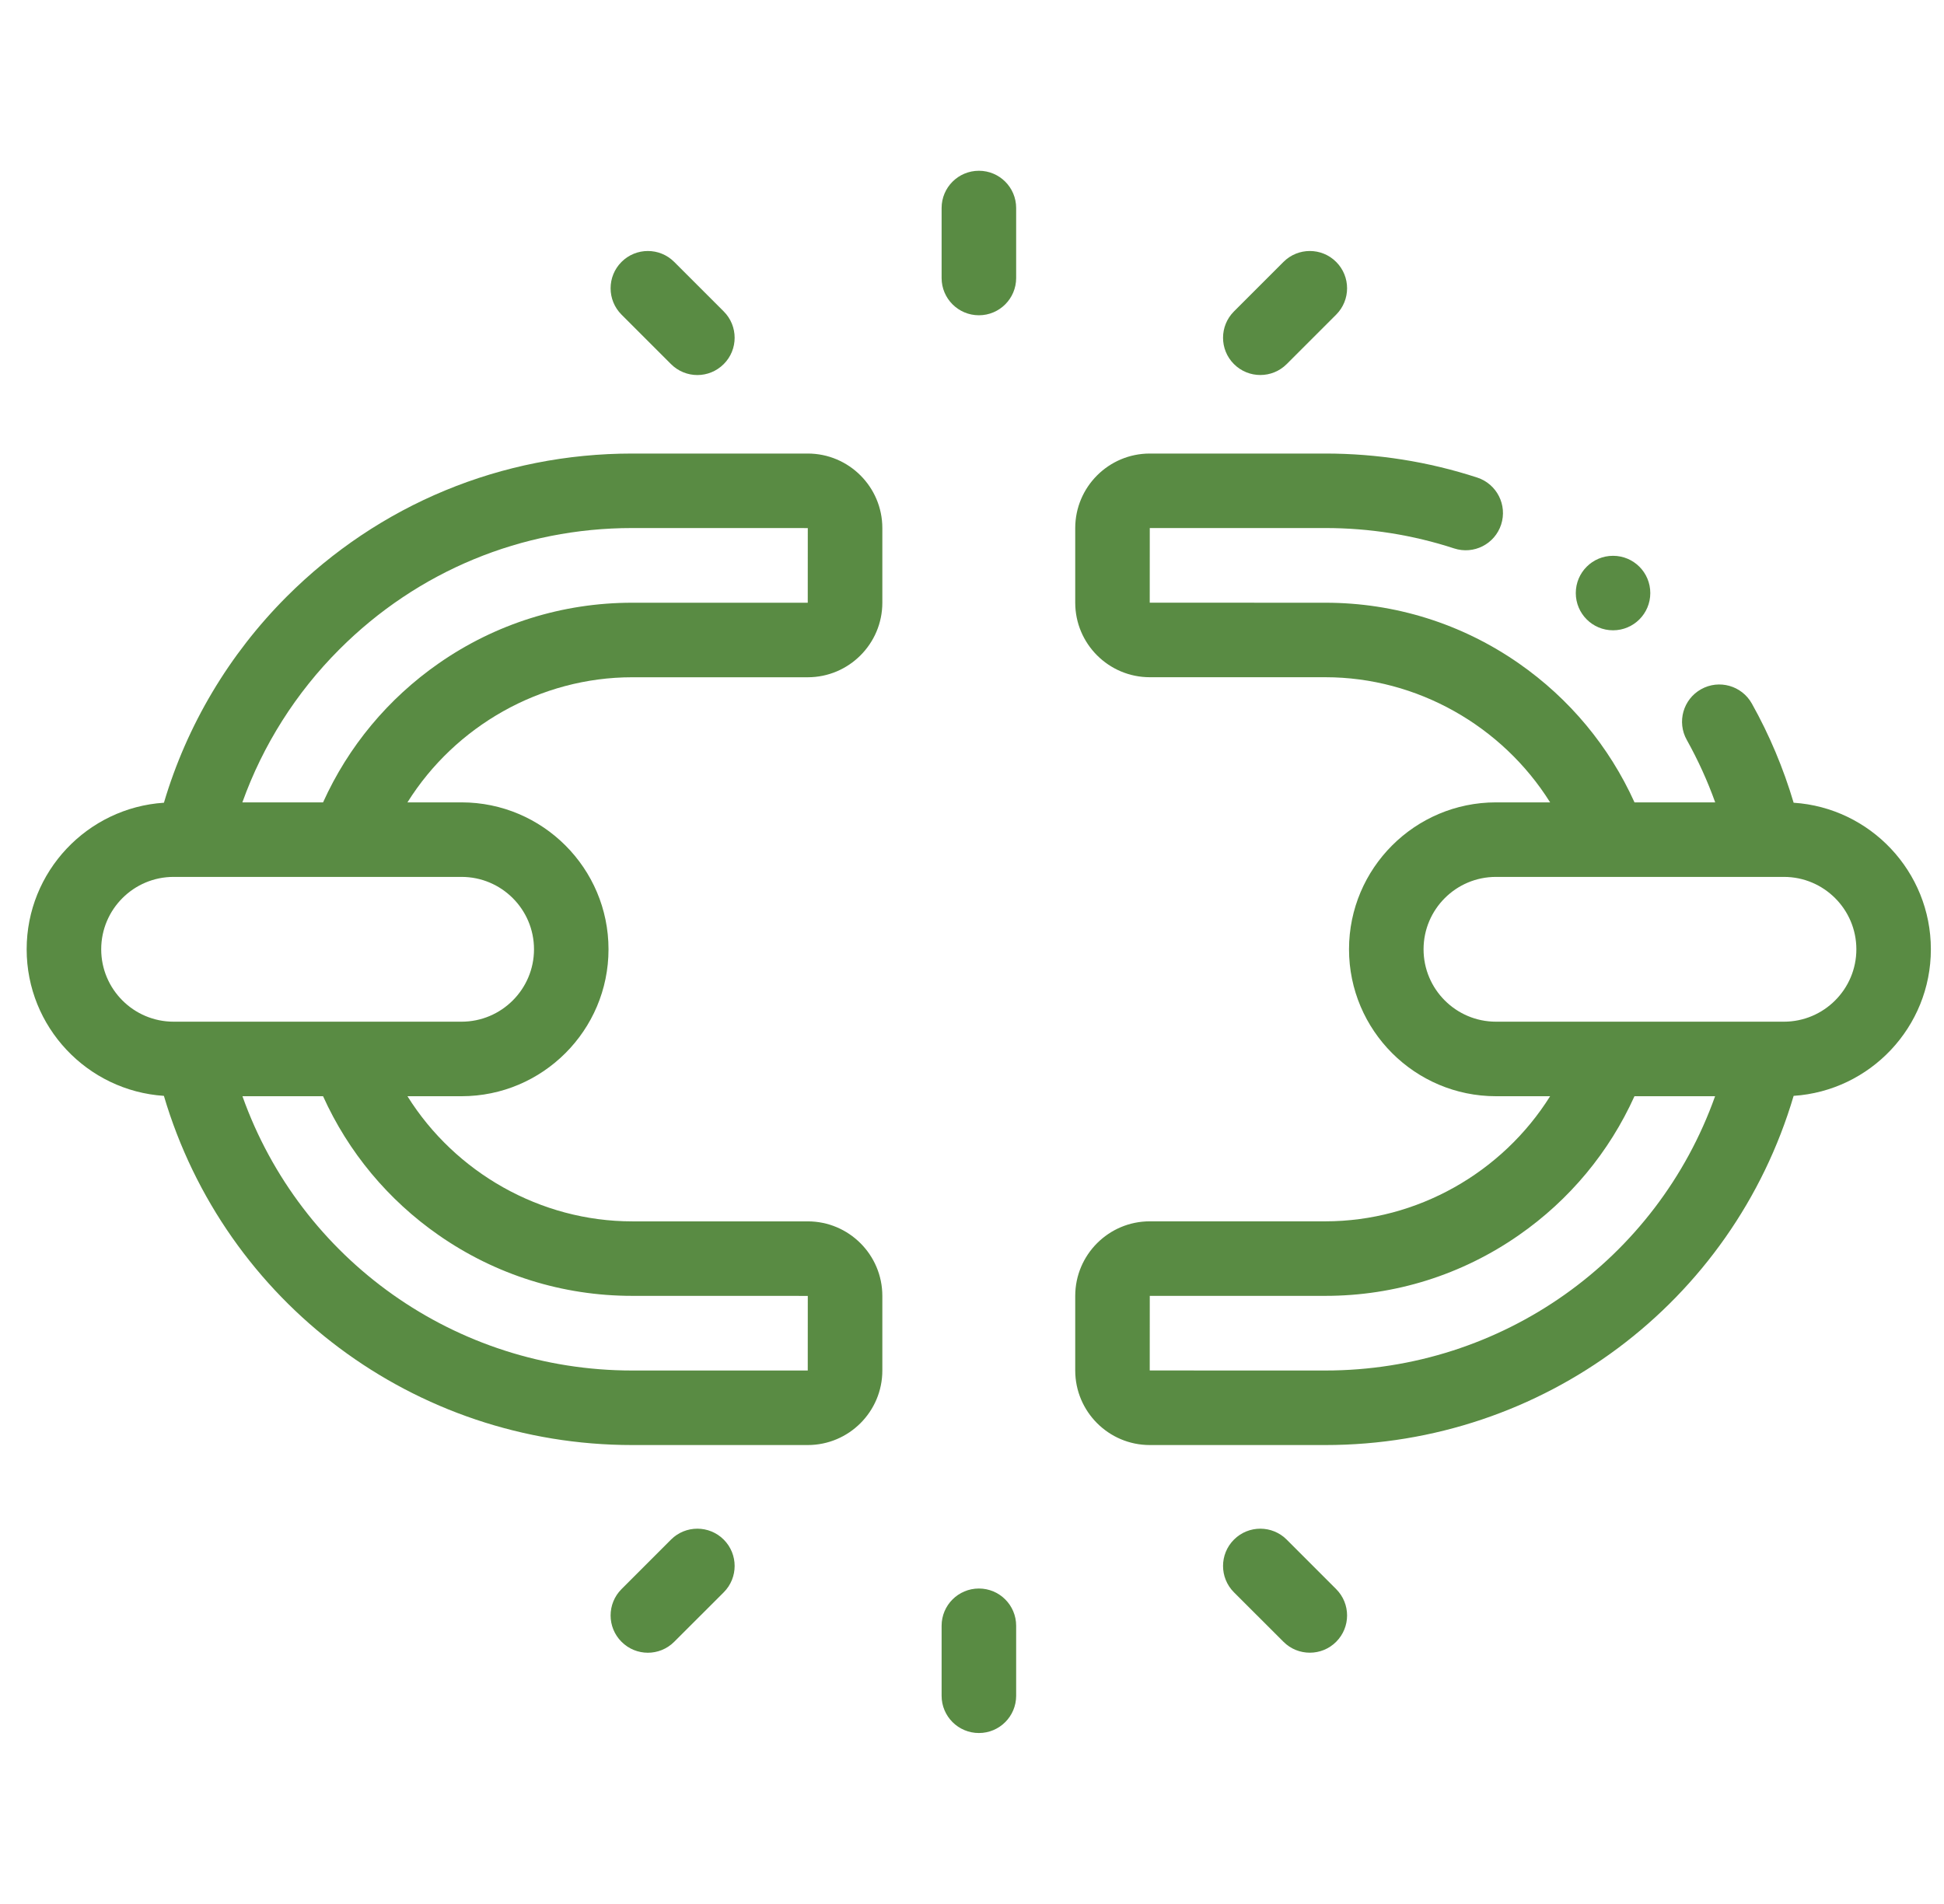
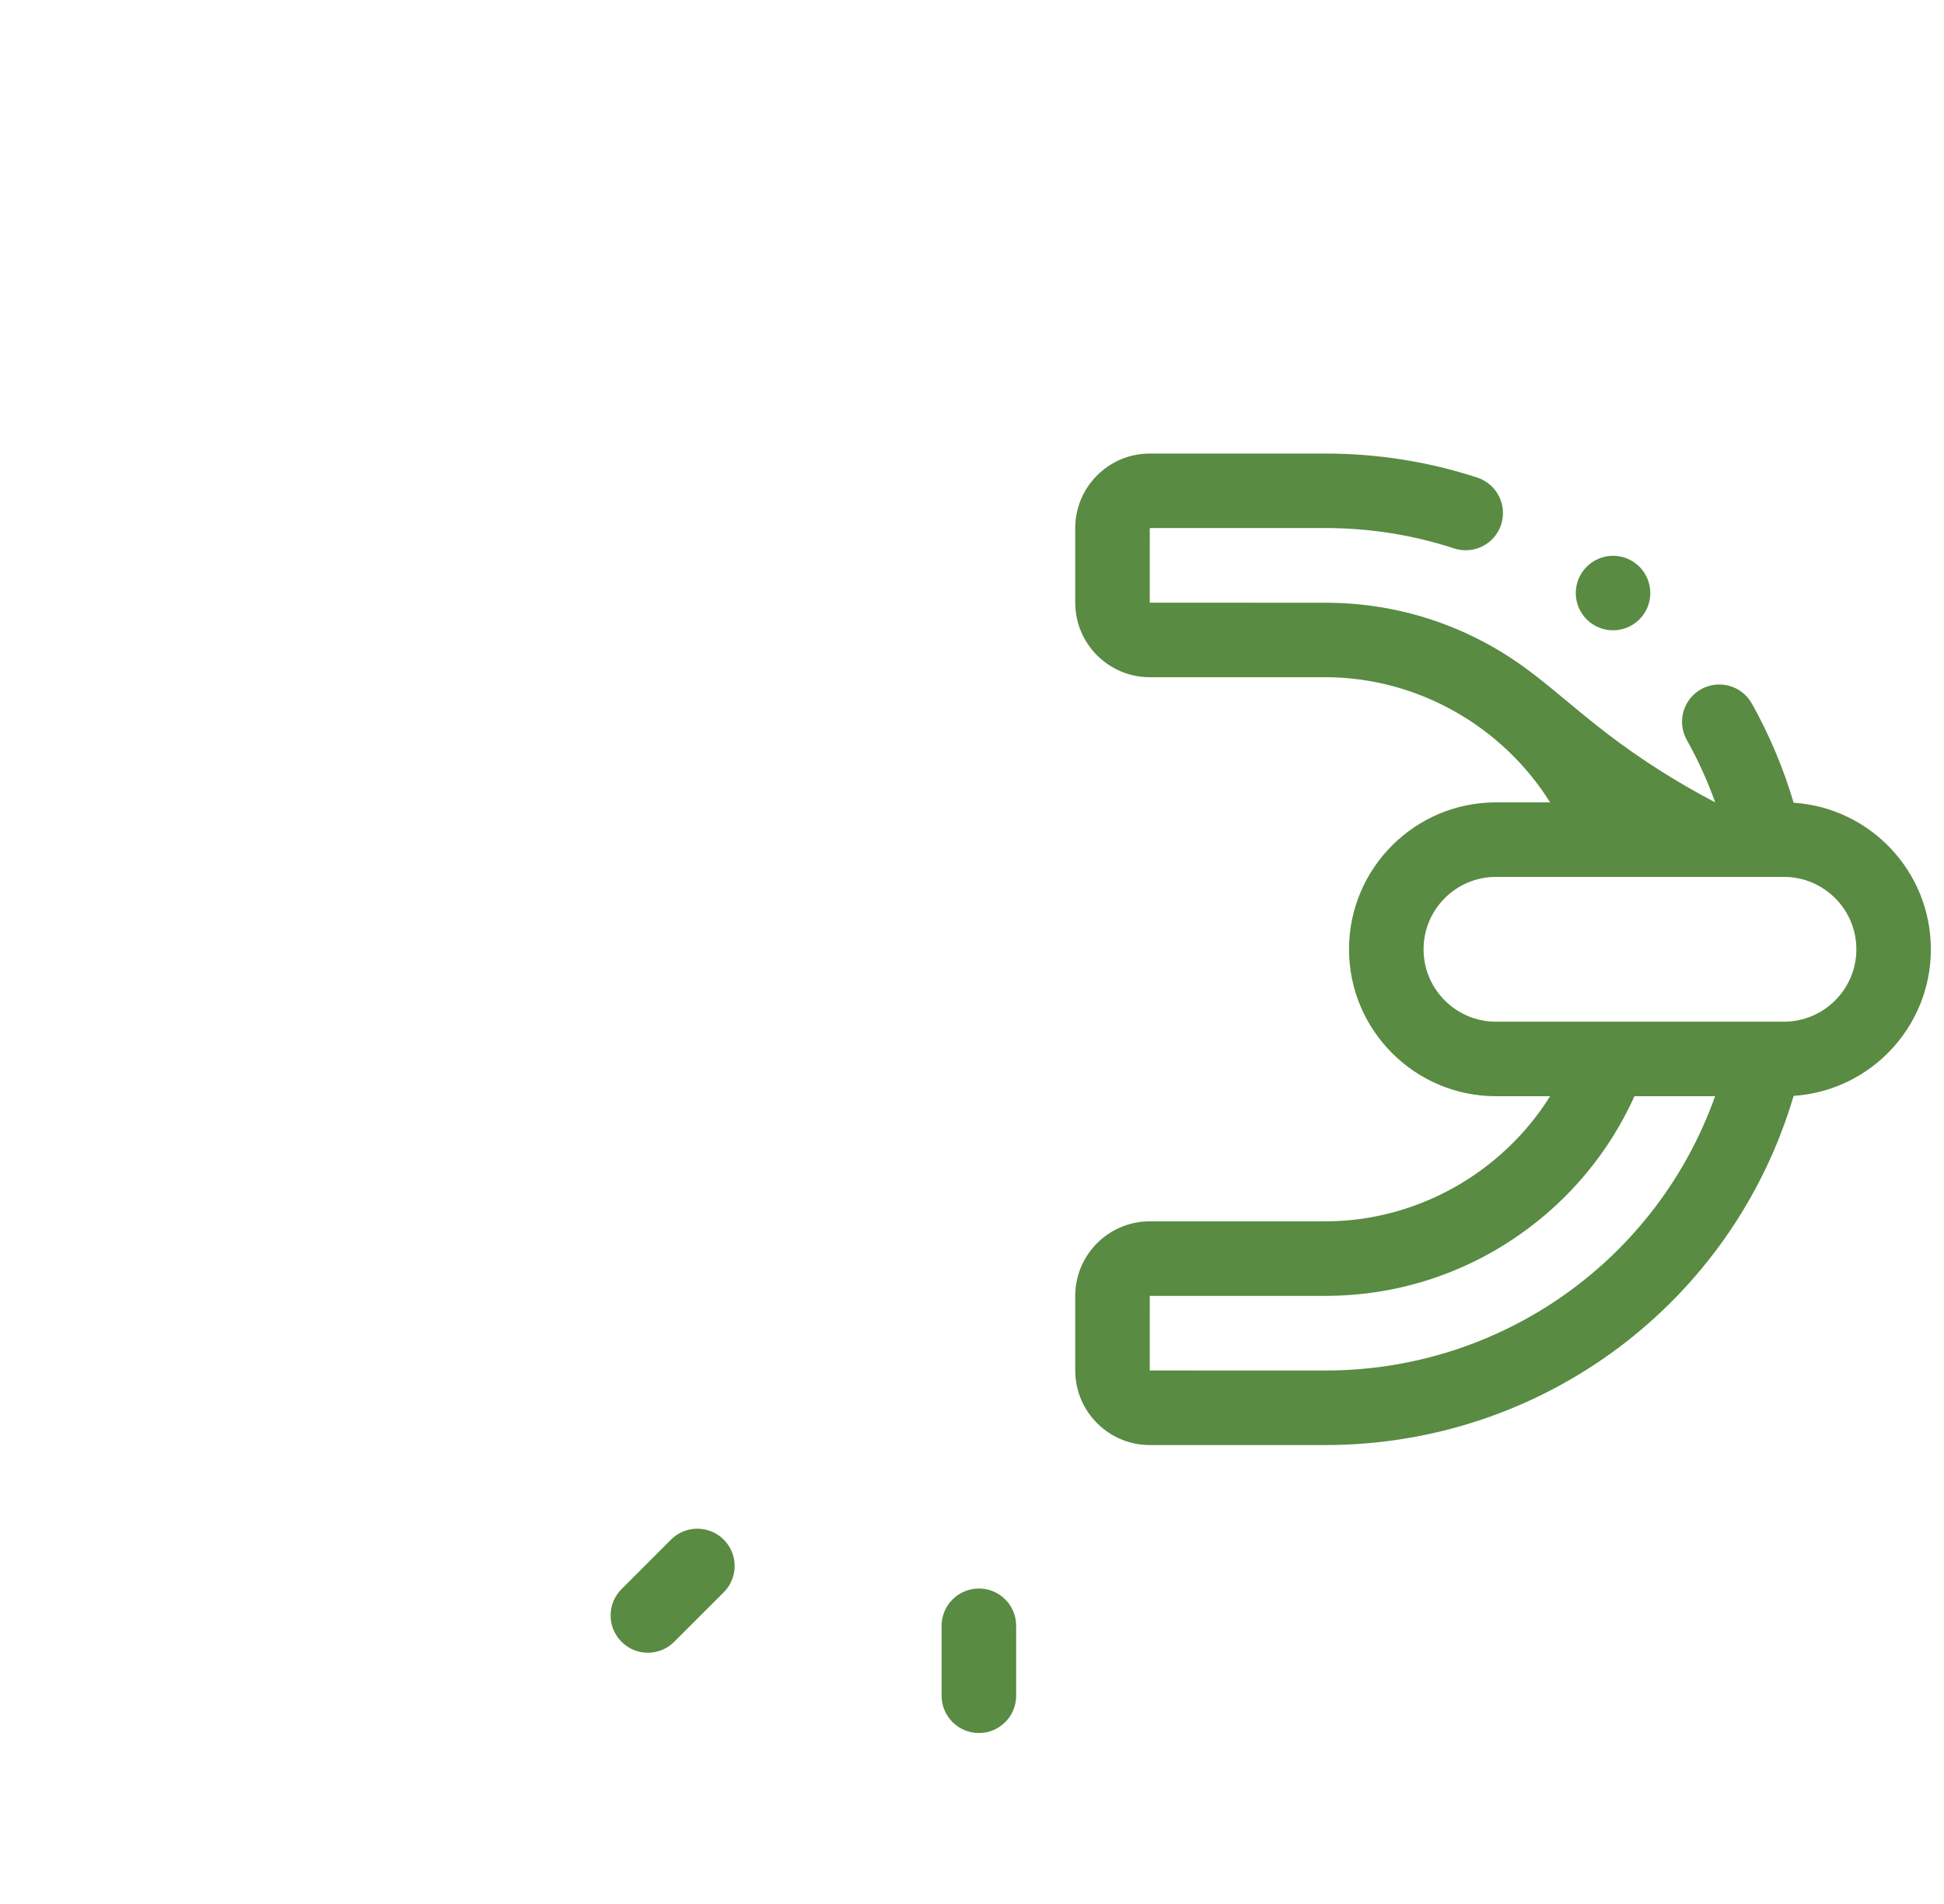
<svg xmlns="http://www.w3.org/2000/svg" width="49" height="48" viewBox="0 0 49 48" fill="none">
  <g clip-path="url(#clip0_419_54983)">
-     <path d="M20.36 11.434H15.934C12.645 11.434 9.553 12.714 7.228 15.039C5.774 16.494 4.711 18.282 4.132 20.237C2.203 20.363 0.672 21.972 0.672 23.932C0.672 25.892 2.203 27.5 4.131 27.627C5.67 32.837 10.449 36.43 15.934 36.43H20.36C21.397 36.43 22.24 35.587 22.24 34.551V32.67C22.24 31.634 21.397 30.791 20.36 30.791H15.934C13.622 30.791 11.474 29.561 10.27 27.636H11.634C13.677 27.636 15.338 25.974 15.338 23.932C15.338 21.89 13.677 20.228 11.634 20.228H10.27C11.474 18.303 13.622 17.074 15.934 17.074H20.36C21.397 17.074 22.24 16.23 22.24 15.194V13.313C22.24 12.277 21.397 11.434 20.36 11.434ZM11.059 31.14C12.495 32.14 14.181 32.669 15.934 32.669L20.361 32.67L20.36 34.551H15.934C11.479 34.551 7.576 31.754 6.111 27.636H8.143C8.779 29.044 9.78 30.25 11.059 31.14ZM13.46 23.932C13.46 24.938 12.641 25.757 11.634 25.757H4.376C3.369 25.757 2.551 24.938 2.551 23.932C2.551 22.925 3.369 22.107 4.376 22.107H11.634C12.641 22.107 13.46 22.925 13.46 23.932ZM20.36 15.195H15.934C14.181 15.195 12.495 15.723 11.059 16.723C9.78 17.614 8.779 18.82 8.143 20.228H6.109C6.626 18.784 7.46 17.464 8.557 16.368C10.527 14.397 13.147 13.312 15.934 13.312L20.361 13.313L20.36 15.195Z" fill="#598B43" />
-     <path d="M48.669 23.932C48.669 21.971 47.139 20.363 45.21 20.237C44.952 19.368 44.6 18.529 44.156 17.736C43.902 17.284 43.33 17.122 42.877 17.376C42.425 17.629 42.263 18.202 42.517 18.654C42.799 19.159 43.038 19.685 43.233 20.228H41.199C40.562 18.82 39.562 17.614 38.282 16.723C36.846 15.723 35.16 15.195 33.408 15.195L28.98 15.194L28.981 13.312H33.408C34.517 13.312 35.609 13.485 36.653 13.826C37.146 13.987 37.676 13.718 37.837 13.225C37.998 12.732 37.729 12.202 37.236 12.04C36.004 11.638 34.716 11.434 33.408 11.434H28.981C27.945 11.434 27.102 12.277 27.102 13.313V15.194C27.102 16.23 27.945 17.073 28.981 17.073H33.408C35.719 17.073 37.867 18.303 39.072 20.228H37.707C35.665 20.228 34.003 21.889 34.003 23.932C34.003 25.974 35.665 27.636 37.707 27.636H39.072C37.867 29.561 35.719 30.79 33.408 30.79H28.981C27.945 30.79 27.102 31.633 27.102 32.67V34.55C27.102 35.587 27.945 36.43 28.981 36.43H33.408C38.892 36.43 43.671 32.836 45.21 27.627C47.139 27.5 48.669 25.892 48.669 23.932ZM33.408 34.551L28.98 34.55L28.981 32.669H33.408C35.16 32.669 36.846 32.14 38.282 31.14C39.562 30.25 40.562 29.044 41.198 27.636H43.23C41.766 31.754 37.862 34.551 33.408 34.551ZM44.965 25.757H37.707C36.7 25.757 35.882 24.938 35.882 23.932C35.882 22.925 36.7 22.107 37.707 22.107H44.965C45.972 22.107 46.791 22.925 46.791 23.932C46.791 24.938 45.972 25.757 44.965 25.757Z" fill="#598B43" />
-     <path d="M24.674 4.305C24.155 4.305 23.734 4.725 23.734 5.244V7.009C23.734 7.527 24.155 7.948 24.674 7.948C25.193 7.948 25.613 7.527 25.613 7.009V5.244C25.613 4.725 25.193 4.305 24.674 4.305Z" fill="#598B43" />
-     <path d="M16.913 9.179C17.097 9.363 17.337 9.455 17.578 9.455C17.818 9.455 18.058 9.363 18.242 9.179C18.609 8.813 18.609 8.218 18.242 7.851L16.994 6.603C16.627 6.236 16.033 6.236 15.666 6.603C15.299 6.97 15.299 7.565 15.666 7.932L16.913 9.179Z" fill="#598B43" />
-     <path d="M31.767 9.454C32.008 9.454 32.248 9.363 32.432 9.179L33.679 7.932C34.046 7.565 34.046 6.97 33.679 6.603C33.313 6.236 32.718 6.236 32.351 6.603L31.103 7.851C30.736 8.218 30.736 8.813 31.103 9.179C31.287 9.363 31.527 9.454 31.767 9.454Z" fill="#598B43" />
+     <path d="M48.669 23.932C48.669 21.971 47.139 20.363 45.21 20.237C44.952 19.368 44.6 18.529 44.156 17.736C43.902 17.284 43.33 17.122 42.877 17.376C42.425 17.629 42.263 18.202 42.517 18.654C42.799 19.159 43.038 19.685 43.233 20.228C40.562 18.82 39.562 17.614 38.282 16.723C36.846 15.723 35.16 15.195 33.408 15.195L28.98 15.194L28.981 13.312H33.408C34.517 13.312 35.609 13.485 36.653 13.826C37.146 13.987 37.676 13.718 37.837 13.225C37.998 12.732 37.729 12.202 37.236 12.04C36.004 11.638 34.716 11.434 33.408 11.434H28.981C27.945 11.434 27.102 12.277 27.102 13.313V15.194C27.102 16.23 27.945 17.073 28.981 17.073H33.408C35.719 17.073 37.867 18.303 39.072 20.228H37.707C35.665 20.228 34.003 21.889 34.003 23.932C34.003 25.974 35.665 27.636 37.707 27.636H39.072C37.867 29.561 35.719 30.79 33.408 30.79H28.981C27.945 30.79 27.102 31.633 27.102 32.67V34.55C27.102 35.587 27.945 36.43 28.981 36.43H33.408C38.892 36.43 43.671 32.836 45.21 27.627C47.139 27.5 48.669 25.892 48.669 23.932ZM33.408 34.551L28.98 34.55L28.981 32.669H33.408C35.16 32.669 36.846 32.14 38.282 31.14C39.562 30.25 40.562 29.044 41.198 27.636H43.23C41.766 31.754 37.862 34.551 33.408 34.551ZM44.965 25.757H37.707C36.7 25.757 35.882 24.938 35.882 23.932C35.882 22.925 36.7 22.107 37.707 22.107H44.965C45.972 22.107 46.791 22.925 46.791 23.932C46.791 24.938 45.972 25.757 44.965 25.757Z" fill="#598B43" />
    <path d="M24.674 40.047C24.155 40.047 23.734 40.467 23.734 40.986V42.751C23.734 43.27 24.155 43.69 24.674 43.69C25.193 43.69 25.613 43.27 25.613 42.751V40.986C25.613 40.467 25.193 40.047 24.674 40.047Z" fill="#598B43" />
-     <path d="M32.432 38.814C32.065 38.447 31.47 38.447 31.103 38.814C30.736 39.181 30.736 39.776 31.103 40.143L32.351 41.39C32.534 41.574 32.775 41.665 33.015 41.665C33.255 41.665 33.496 41.574 33.679 41.39C34.046 41.023 34.046 40.429 33.679 40.062L32.432 38.814Z" fill="#598B43" />
    <path d="M16.913 38.814L15.666 40.062C15.299 40.429 15.299 41.023 15.666 41.39C15.849 41.574 16.09 41.666 16.33 41.666C16.57 41.666 16.811 41.574 16.994 41.39L18.242 40.143C18.609 39.776 18.609 39.181 18.242 38.814C17.875 38.447 17.28 38.447 16.913 38.814Z" fill="#598B43" />
    <path d="M40.658 15.89C41.177 15.89 41.597 15.47 41.597 14.951C41.597 14.432 41.177 14.012 40.658 14.012C40.139 14.012 39.719 14.432 39.719 14.951C39.719 15.47 40.139 15.89 40.658 15.89Z" fill="#598B43" />
  </g>
  <defs>
    <clipPath id="clip0_419_54983">
      <rect width="48" height="48" fill="white" transform="translate(0.672)" />
    </clipPath>
  </defs>
</svg>